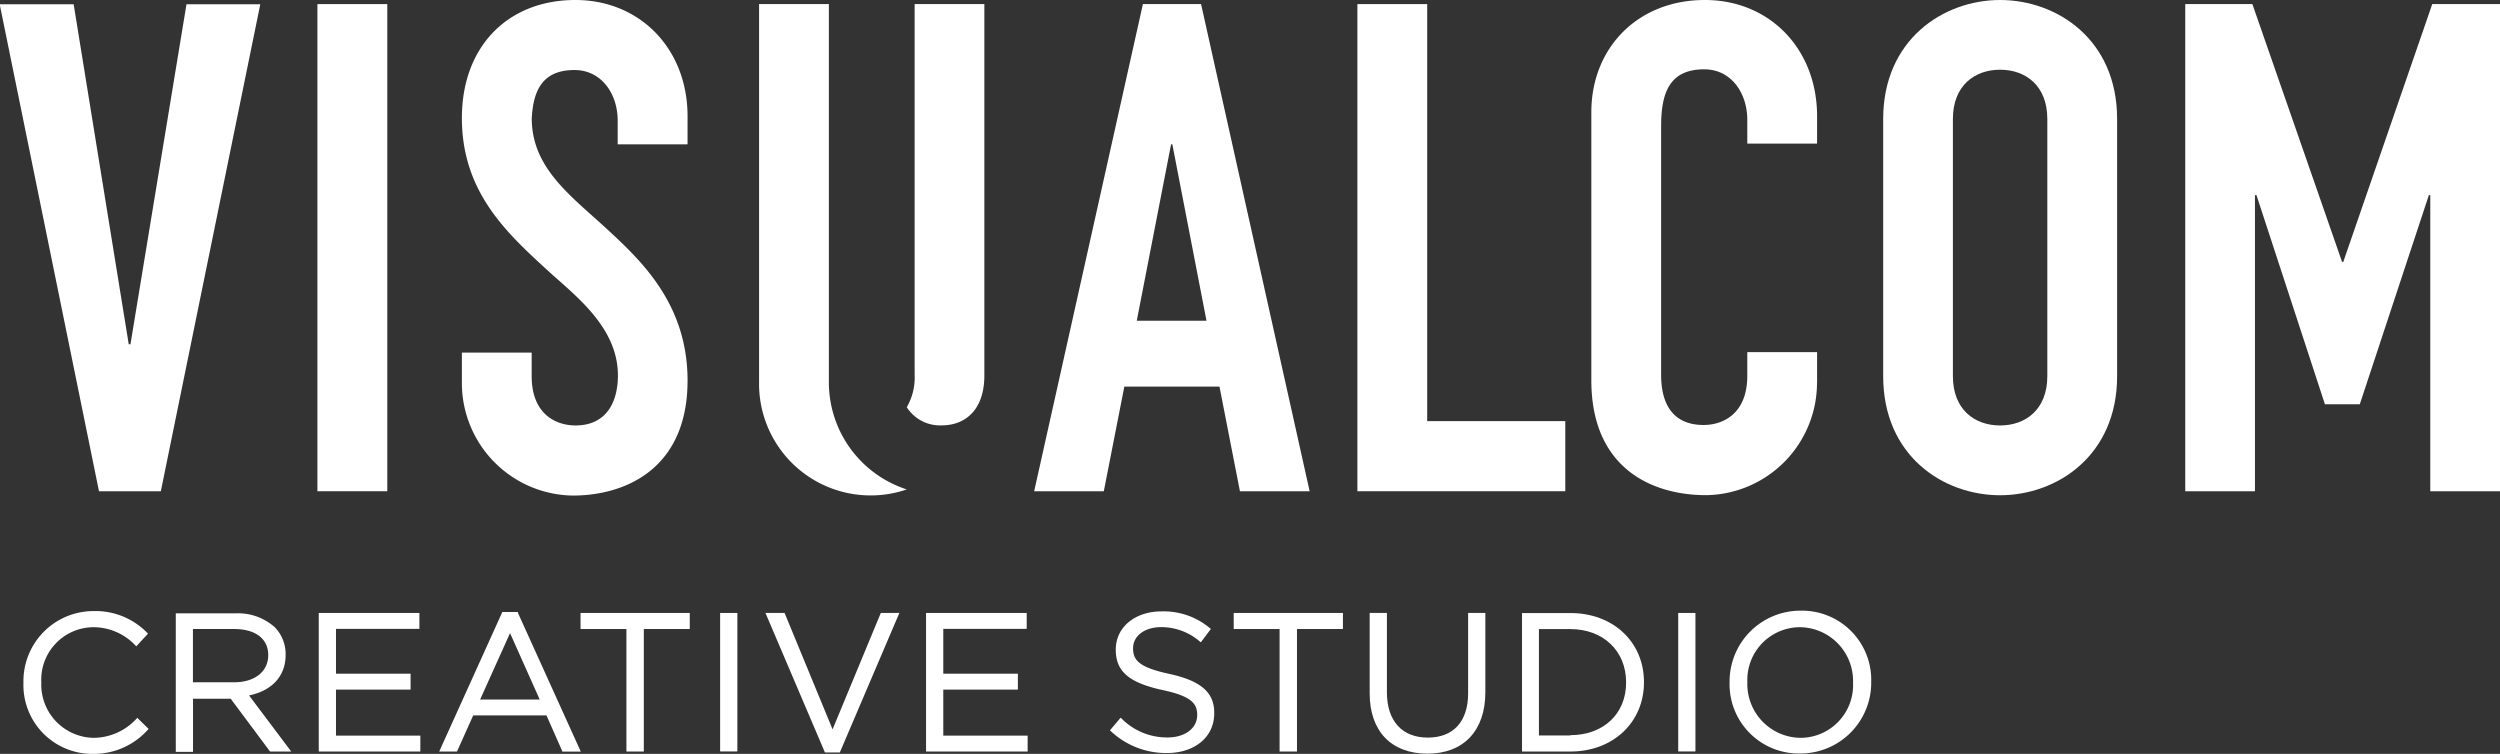
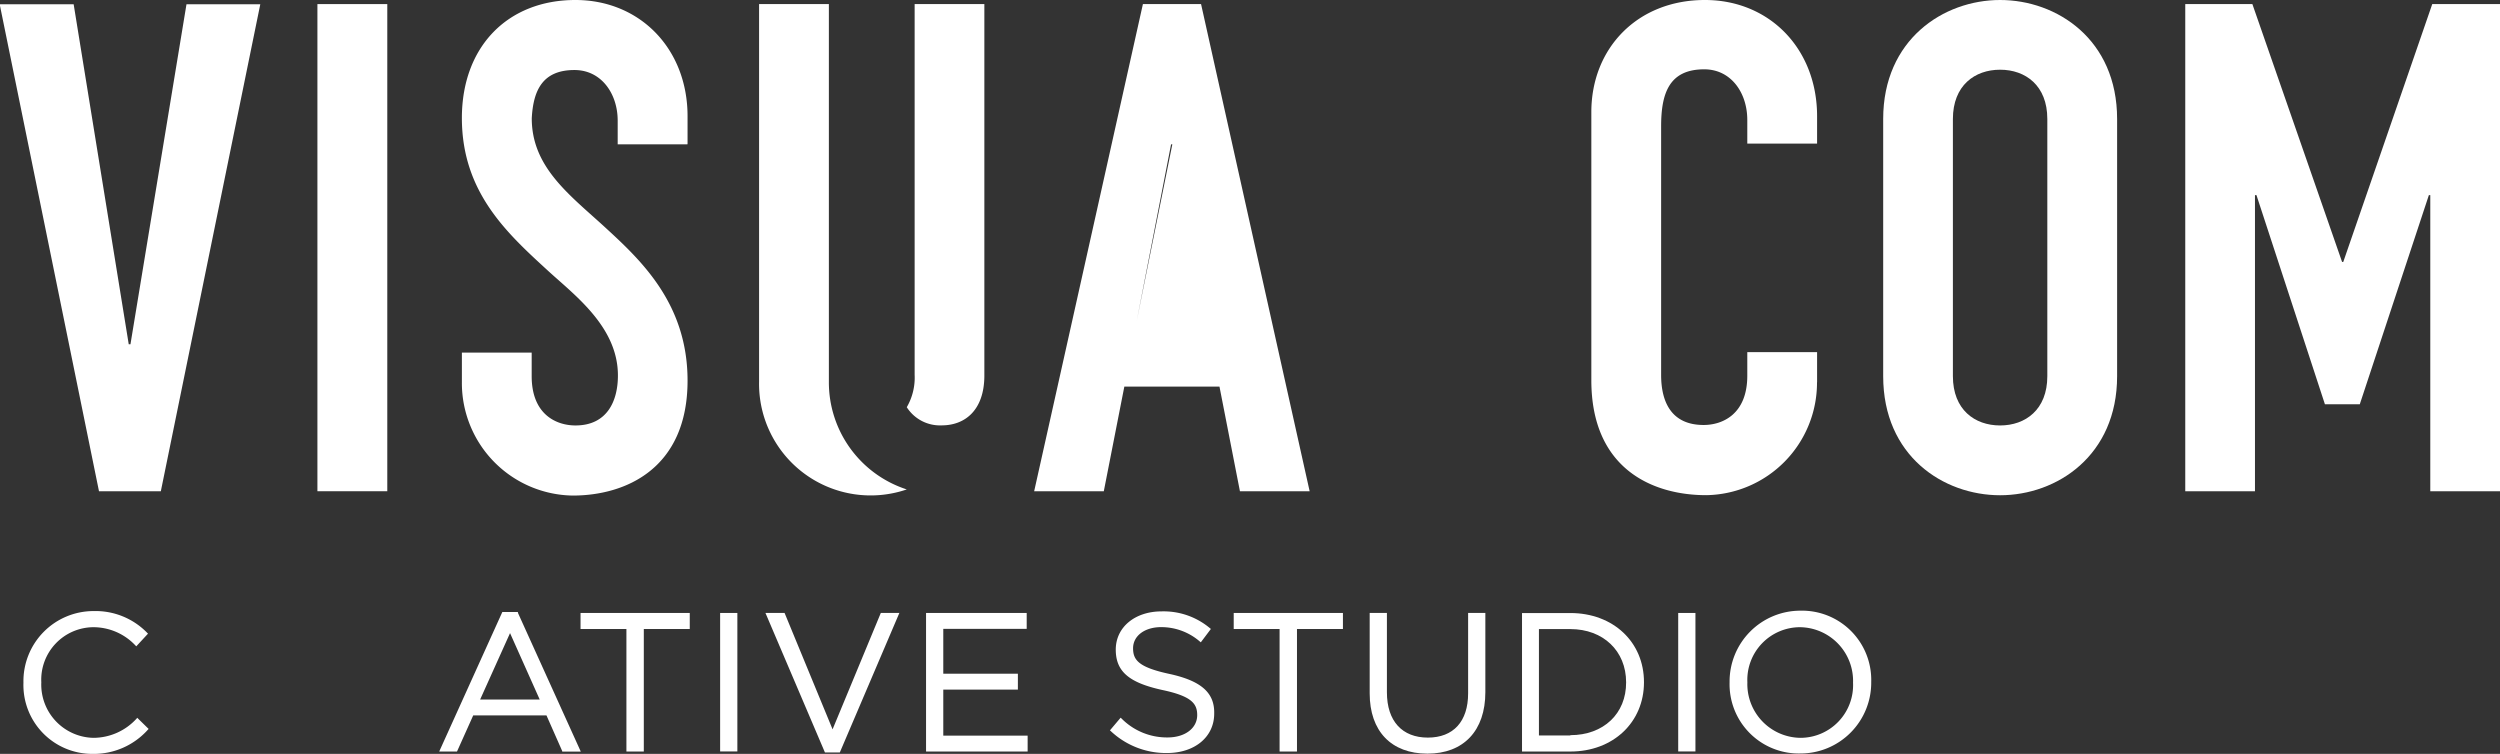
<svg xmlns="http://www.w3.org/2000/svg" viewBox="0 0 317.72 95.81">
  <rect x="0" y="0" width="317.72" height="95.81" fill="#333333" stroke="none" />
  <defs>
    <style>.a{fill:#fff;}</style>
  </defs>
  <title>visualcom-logo-white</title>
  <path class="a" d="M217.86,2850H210l-12.62-61.89h9.4l7,43.21H214l7.12-43.21h9.38Z" transform="translate(-197.42 -2787.57)" />
  <path class="a" d="M237.76,2788.09h8.88V2850h-8.88v-61.89Z" transform="translate(-197.42 -2787.57)" />
  <path class="a" d="M317.08,2841.63a5,5,0,0,1-4.42-2.31,7.47,7.47,0,0,0,1-4.11v-47.12h8.86v47.34C322.47,2839.61,320.16,2841.63,317.08,2841.63Z" transform="translate(-197.42 -2787.57)" />
  <path class="a" d="M302.76,2788.09v48a14.3,14.3,0,0,0,9.9,13.68,14.18,14.18,0,0,1-18.77-13.68v-48h8.87Z" transform="translate(-197.42 -2787.57)" />
-   <path class="a" d="M342.67,2788.09h7.39L363.86,2850H355l-2.6-13.3H340.31L337.7,2850h-8.85Zm3.74,17.82h-0.16l-4.36,22.42h8.86Z" transform="translate(-197.42 -2787.57)" />
-   <path class="a" d="M369.93,2788.09h8.87v53h17.55V2850H369.93v-61.89Z" transform="translate(-197.42 -2787.57)" />
+   <path class="a" d="M342.67,2788.09h7.39L363.86,2850H355l-2.6-13.3H340.31L337.7,2850h-8.85Zm3.74,17.82h-0.16l-4.36,22.42Z" transform="translate(-197.42 -2787.57)" />
  <path class="a" d="M428.34,2836.16a14.3,14.3,0,0,1-14.08,14.34c-6.77,0-14.6-3.3-14.6-14.61v-34.07c0-8.09,5.82-14.25,14.44-14.25,8.17,0,14.25,6.17,14.25,14.77v3.48h-8.87v-3c0-3.48-2.08-6.44-5.47-6.44-4.43,0-5.48,3-5.48,7.23v31.62c0,3.57,1.41,6.35,5.4,6.35,2.43,0,5.55-1.39,5.55-6.26v-3h8.87v3.83Z" transform="translate(-197.42 -2787.57)" />
  <path class="a" d="M436.75,2802.69c0-10.08,7.65-15.12,14.86-15.12s14.87,5,14.87,15.12v32.69c0,10.09-7.65,15.13-14.87,15.13s-14.86-5-14.86-15.13v-32.69Zm8.86,32.69c0,4.27,2.79,6.26,6,6.26s6-2,6-6.26v-32.69c0-4.26-2.78-6.26-6-6.26s-6,2-6,6.26v32.69Z" transform="translate(-197.42 -2787.57)" />
  <path class="a" d="M475.16,2788.09h8.51l11.4,32.77h0.15l11.31-32.77h8.61V2850h-8.86v-37.63H506.1l-8.78,26.58h-4.43l-8.7-26.58H484V2850h-8.86v-61.89Z" transform="translate(-197.42 -2787.57)" />
  <path class="a" d="M284.8,2805.82v-3.48c0-8.6-6.08-14.77-14.25-14.77-8.62,0-14.43,5.94-14.43,15,0,9.47,5.79,14.68,11,19.46,3.45,3.15,8.83,7.14,8.83,13.26,0,3.26-1.38,6.35-5.39,6.35-2.44,0-5.57-1.39-5.57-6.26v-3h-8.87v3.83a14.3,14.3,0,0,0,14.08,14.34c6.77,0,14.6-3.46,14.6-14.61,0-10-6.18-15.53-10.8-19.77-4.41-4-9-7.48-9-13.56,0.19-3.6,1.4-6.14,5.43-6.14,3.41,0,5.49,3,5.49,6.44v3h8.86Z" transform="translate(-197.42 -2787.57)" />
  <path class="a" d="M214.81,2878.86a7.45,7.45,0,0,1-5.53,2.48,6.77,6.77,0,0,1-6.61-7.06v0a6.67,6.67,0,0,1,6.61-7,7.35,7.35,0,0,1,5.38,2.35l0.08,0.08,1.49-1.61-0.08-.08a9.15,9.15,0,0,0-6.85-2.79,8.91,8.91,0,0,0-8.9,9.1v0a8.75,8.75,0,0,0,8.83,9.05,9.22,9.22,0,0,0,7-3.09l0.08-.08-1.45-1.42Z" transform="translate(-197.42 -2787.57)" />
-   <path class="a" d="M233.72,2870.8v0a4.89,4.89,0,0,0-1.37-3.51,7,7,0,0,0-5-1.77h-7.59v17.6h2.19v-6.75h4.79l5,6.71,0,0h2.69l-5.36-7.13C232,2875.35,233.72,2873.48,233.72,2870.8Zm-11.79-3.29h5.25c2.71,0,4.33,1.24,4.33,3.31v0c0,2.1-1.71,3.46-4.35,3.46h-5.22v-6.82Z" transform="translate(-197.42 -2787.57)" />
-   <polygon class="a" points="42.7 87.64 52.18 87.64 52.18 85.62 42.7 85.62 42.7 79.92 53.3 79.92 53.3 77.9 40.51 77.9 40.51 95.51 53.42 95.51 53.42 93.49 42.7 93.49 42.7 87.64" />
  <path class="a" d="M263.26,2865.35h-2l-7.95,17.57-0.07.16h2.26l2.06-4.59h9.31l2,4.53,0,0.07h2.36l-8-17.66Zm2.75,11.12h-7.57l3.8-8.44Z" transform="translate(-197.42 -2787.57)" />
  <polygon class="a" points="73.78 79.94 79.61 79.94 79.61 95.51 81.82 95.51 81.82 79.94 87.66 79.94 87.66 77.9 73.78 77.9 73.78 79.94" />
  <rect class="a" x="91.52" y="77.9" width="2.19" height="17.6" />
  <polygon class="a" points="105.81 92.69 99.74 77.97 99.71 77.9 97.28 77.9 104.81 95.56 104.84 95.63 106.73 95.63 114.23 78.06 114.3 77.9 111.94 77.9 105.81 92.69" />
  <polygon class="a" points="119.88 87.64 129.36 87.64 129.36 85.62 119.88 85.62 119.88 79.92 130.48 79.92 130.48 77.9 117.69 77.9 117.69 95.51 130.6 95.51 130.6 93.49 119.88 93.49 119.88 87.64" />
  <path class="a" d="M346.05,2873.22c-3.91-.84-4.63-1.76-4.63-3.26v0c0-1.58,1.47-2.69,3.58-2.69a7.49,7.49,0,0,1,4.94,1.86l0.09,0.07,1.28-1.7-0.09-.07a9.15,9.15,0,0,0-6.18-2.16c-3.37,0-5.82,2-5.82,4.86v0c0,2.76,1.66,4.2,5.92,5.13,3.72,0.79,4.43,1.73,4.43,3.19v0c0,1.67-1.55,2.84-3.76,2.84a8.11,8.11,0,0,1-5.88-2.43l-0.09-.08-1.36,1.61,0.08,0.07a10.24,10.24,0,0,0,7.17,2.81c3.56,0,6-2.07,6-5v0C351.8,2875.61,350.08,2874.1,346.05,2873.22Z" transform="translate(-197.42 -2787.57)" />
  <polygon class="a" points="156.79 79.94 162.62 79.94 162.62 95.51 164.83 95.51 164.83 79.94 170.67 79.94 170.67 77.9 156.79 77.9 156.79 79.94" />
  <path class="a" d="M384,2875.69c0,3.57-1.87,5.62-5.12,5.62s-5.2-2.09-5.2-5.75v-10.09h-2.19v10.22c0,4.8,2.74,7.66,7.34,7.66s7.36-2.92,7.36-7.81v-10.07H384v10.22Z" transform="translate(-197.42 -2787.57)" />
  <path class="a" d="M397,2865.48h-6.15v17.6H397c5.42,0,9.35-3.7,9.35-8.8v0C406.36,2869.16,402.43,2865.48,397,2865.48Zm0,15.56h-4v-13.52h4c4.17,0,7.08,2.78,7.08,6.76v0C404.1,2878.28,401.19,2881,397,2881Z" transform="translate(-197.42 -2787.57)" />
  <rect class="a" x="213.28" y="77.9" width="2.19" height="17.6" />
  <path class="a" d="M426.23,2865.18a9,9,0,0,0-9,9.1v0a8.8,8.8,0,0,0,9,9.05,9,9,0,0,0,9-9.1v0A8.8,8.8,0,0,0,426.23,2865.18Zm0,16.16a6.83,6.83,0,0,1-6.74-7.06v0a6.7,6.7,0,0,1,6.69-7,6.83,6.83,0,0,1,6.74,7.06v0A6.7,6.7,0,0,1,426.23,2881.34Z" transform="translate(-197.42 -2787.57)" />
</svg>